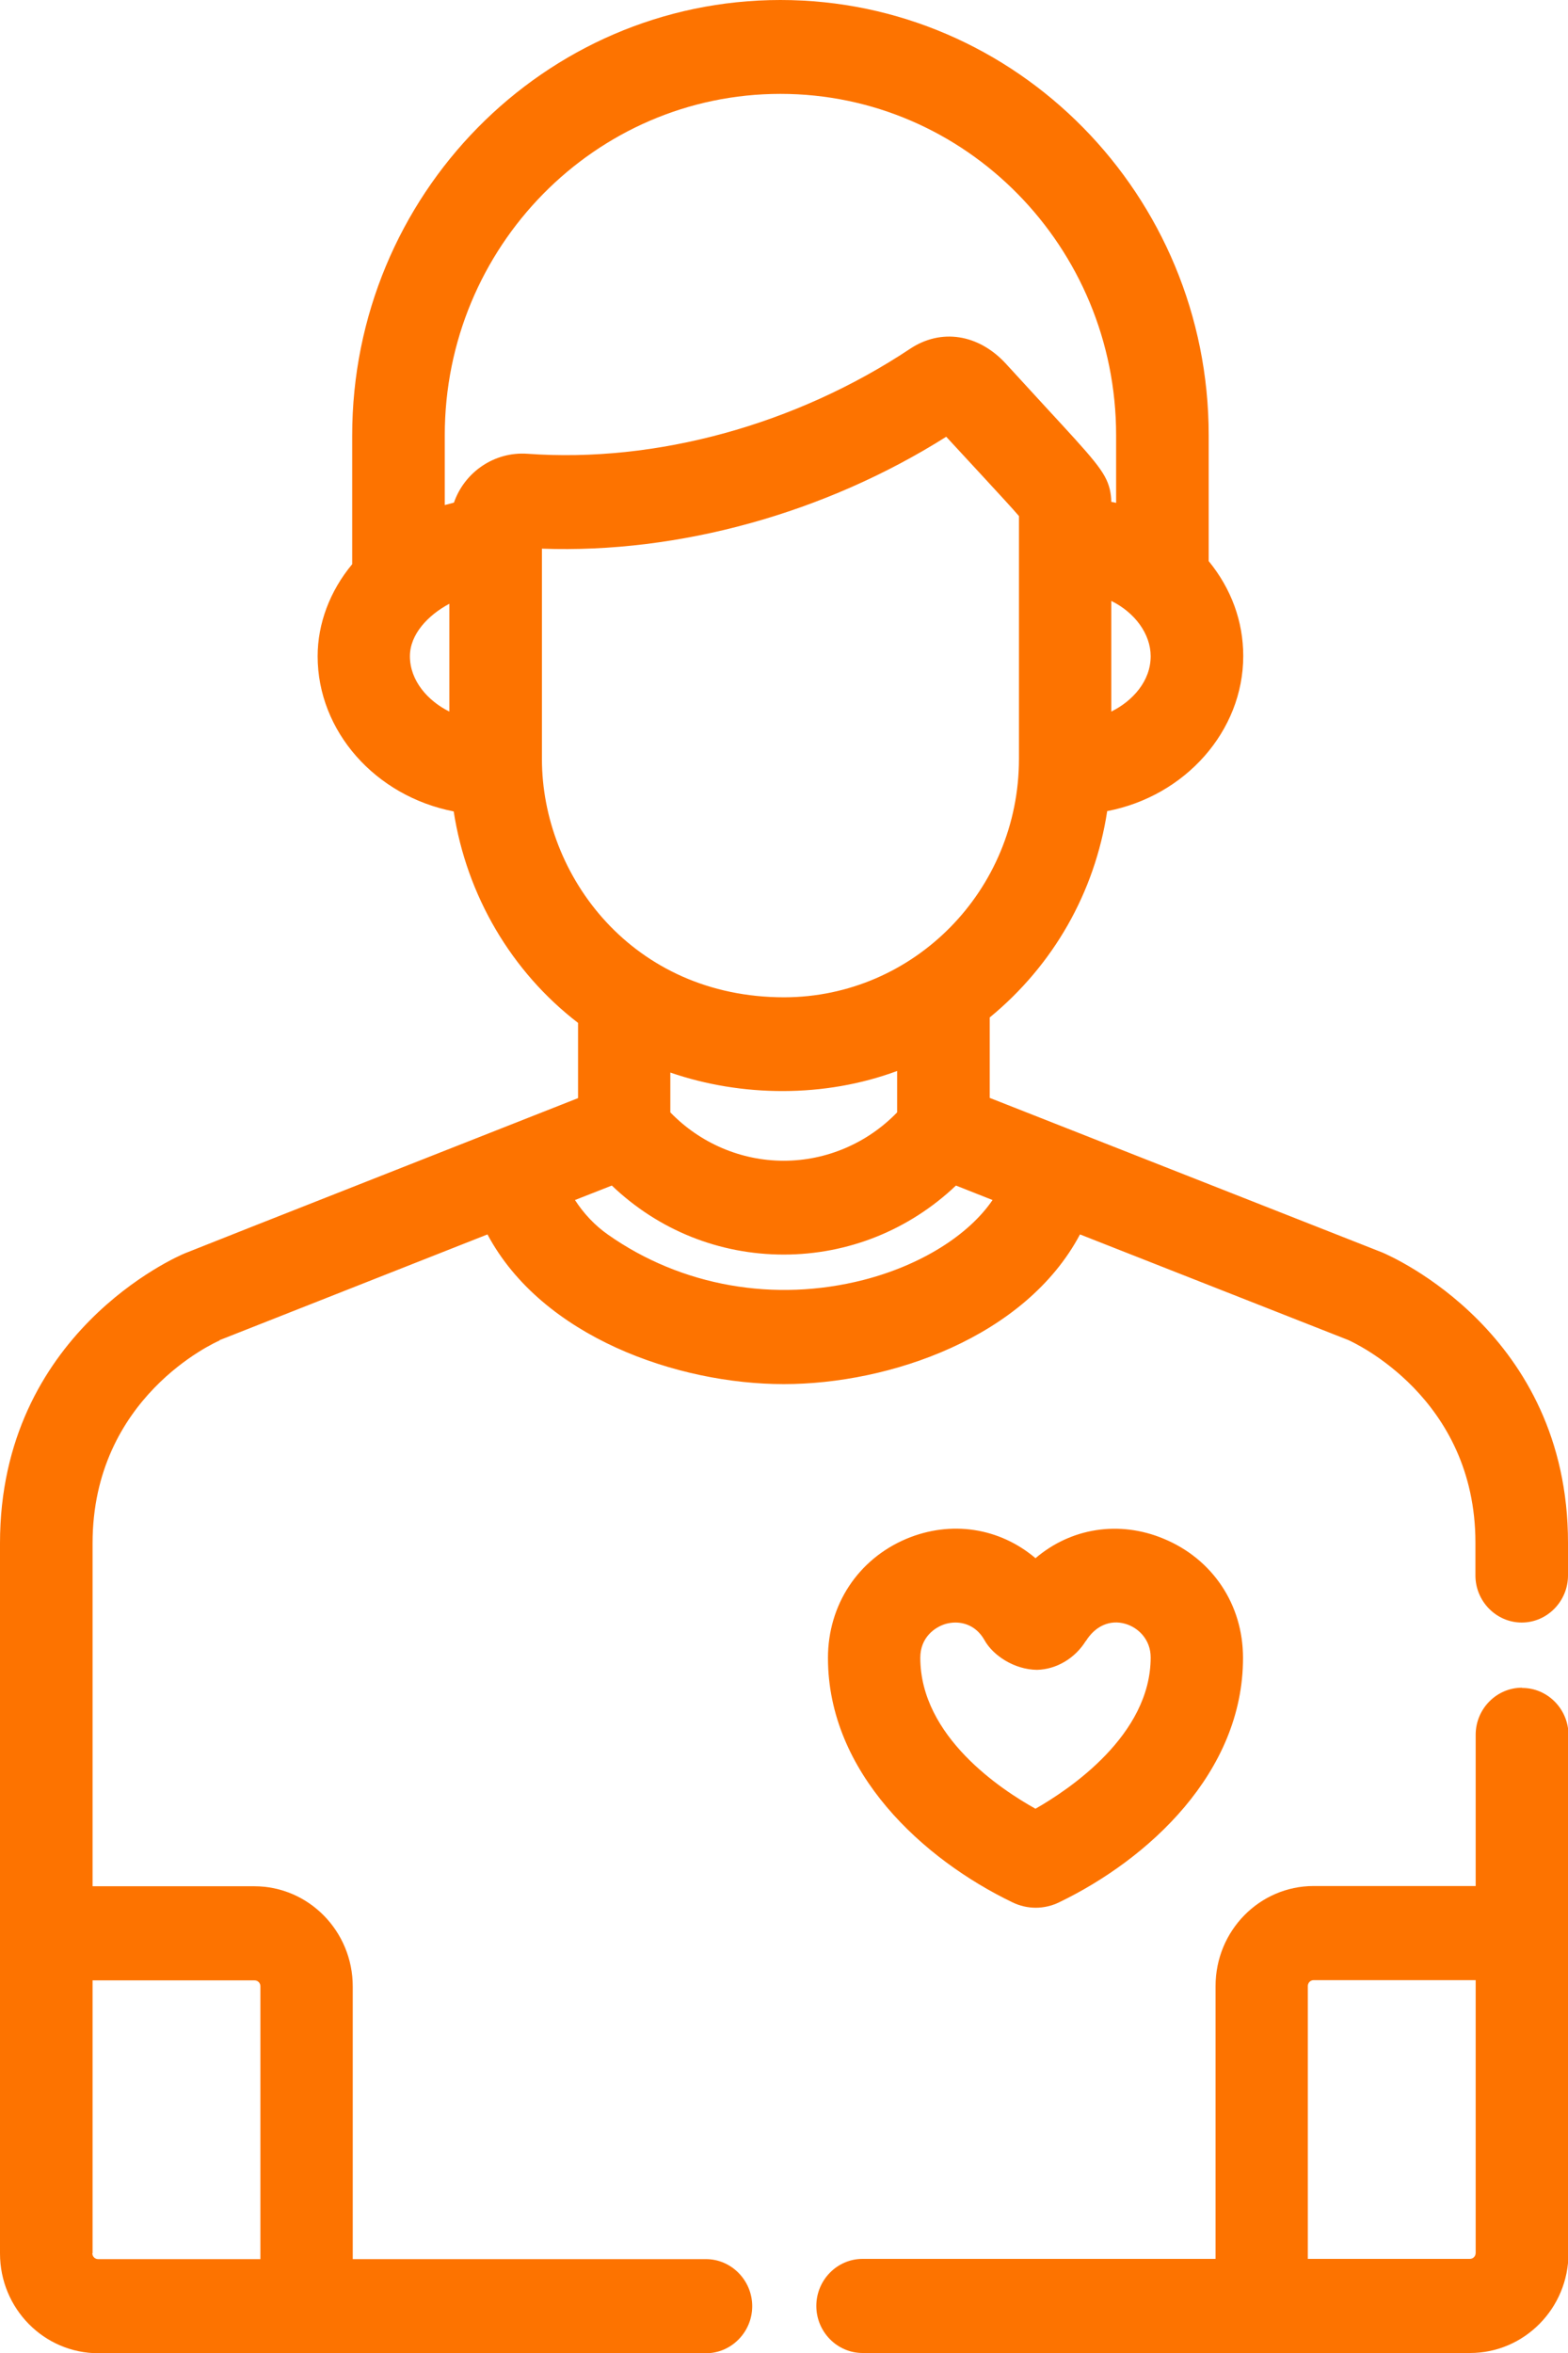
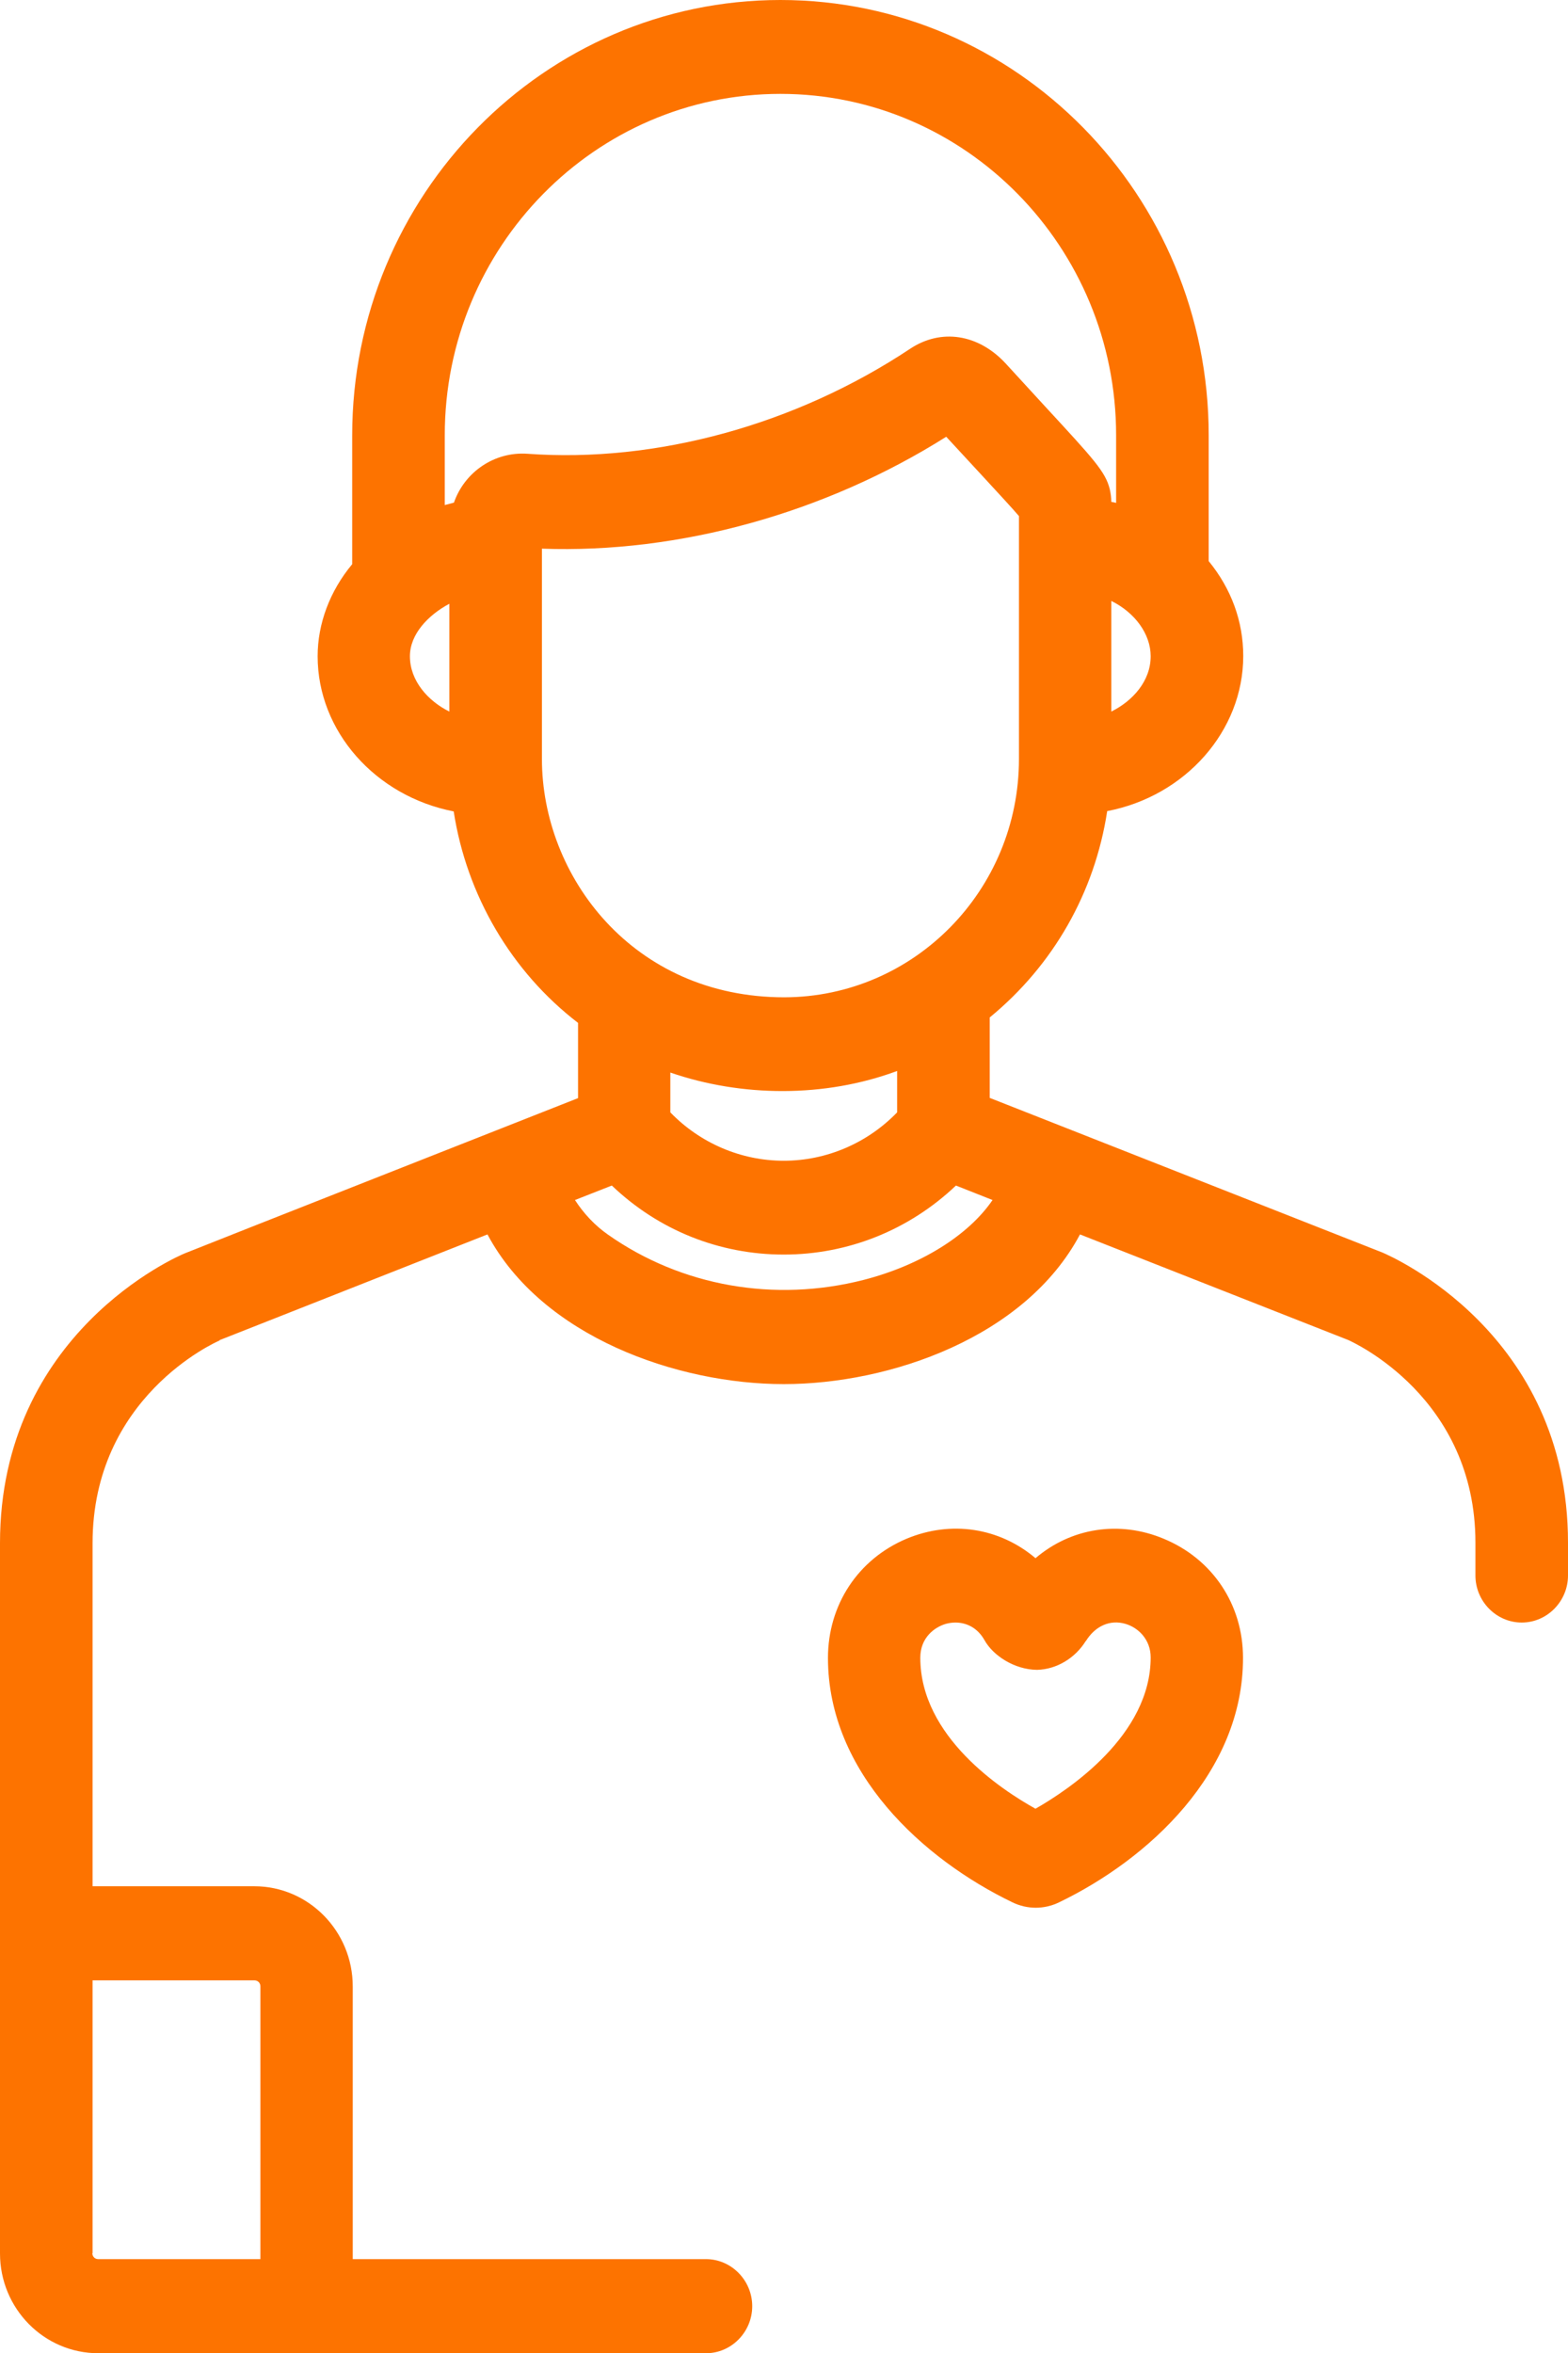
<svg xmlns="http://www.w3.org/2000/svg" width="26" height="39" viewBox="0 0 26 39" fill="none">
  <g clip-path="url(#clip0_2_373)">
    <path d="M17.17 25.826C16.572 25.32 15.77 25.196 15.032 25.504C14.227 25.843 13.729 26.601 13.729 27.48C13.729 29.383 15.311 30.819 16.787 31.53C16.909 31.59 17.044 31.62 17.174 31.62C17.305 31.62 17.44 31.59 17.562 31.53C19.038 30.819 20.615 29.379 20.611 27.476C20.611 26.593 20.105 25.839 19.296 25.504C18.558 25.196 17.756 25.324 17.166 25.83L17.17 25.826ZM18.005 27.201C18.161 26.949 18.406 26.841 18.659 26.914C18.87 26.974 19.08 27.171 19.08 27.471C19.08 28.761 17.727 29.661 17.17 29.979C16.614 29.67 15.26 28.787 15.26 27.476C15.26 27.146 15.492 26.97 15.686 26.914C15.737 26.901 15.787 26.893 15.842 26.893C16.015 26.893 16.205 26.97 16.327 27.189C16.466 27.437 16.816 27.673 17.196 27.677C17.52 27.669 17.828 27.484 18.005 27.197V27.201Z" fill="#FD7300" />
-     <path d="M25.237 27.973C24.815 27.973 24.469 28.324 24.469 28.753V31.26H21.783C20.885 31.26 20.156 32.001 20.156 32.919V37.44H14.303C13.881 37.44 13.536 37.791 13.536 38.22C13.536 38.649 13.881 39 14.303 39H24.377C25.275 39 26.008 38.259 26.008 37.346V28.757C26.008 28.329 25.663 27.977 25.241 27.977L25.237 27.973ZM24.469 32.82V37.341C24.469 37.397 24.427 37.44 24.372 37.44H21.686V32.919C21.686 32.863 21.729 32.82 21.783 32.82H24.469Z" fill="#FD7300" />
    <path d="M3.639 22.213L8.083 20.46C8.99 22.161 11.237 22.941 12.996 22.941C14.754 22.941 17.002 22.166 17.908 20.46L22.353 22.209C22.437 22.247 24.465 23.16 24.465 25.569V26.113C24.465 26.541 24.811 26.893 25.233 26.893C25.654 26.893 26 26.541 26 26.113V25.569C26 22.089 23.061 20.82 22.922 20.76L16.411 18.197V16.864C17.465 15.999 18.153 14.794 18.359 13.444C19.654 13.196 20.615 12.116 20.615 10.873C20.615 10.299 20.417 9.759 20.042 9.3V7.213C20.042 3.236 16.858 0 12.941 0C9.024 0 5.84 3.236 5.84 7.217V9.351C5.469 9.797 5.267 10.337 5.267 10.877C5.267 12.12 6.224 13.196 7.523 13.449C7.738 14.841 8.48 16.106 9.585 16.954V18.201C9.281 18.321 8.497 18.63 7.573 18.994C4.571 20.177 3.068 20.77 3.066 20.773C2.939 20.824 0 22.097 0 25.577V37.35C0 38.263 0.729 39.004 1.632 39.004H11.706C12.127 39.004 12.473 38.653 12.473 38.224C12.473 37.796 12.127 37.444 11.706 37.444H5.849V32.923C5.849 32.01 5.119 31.264 4.217 31.264H1.535V25.577C1.535 23.16 3.563 22.251 3.643 22.217L3.639 22.213ZM7.451 10.007V11.794C7.097 11.619 6.797 11.284 6.797 10.877C6.797 10.513 7.097 10.196 7.451 10.007V10.007ZM18.427 11.794V9.96C18.819 10.153 19.08 10.509 19.08 10.877C19.08 11.289 18.781 11.619 18.427 11.794ZM16.458 19.89C16.061 20.473 15.269 20.97 14.32 21.214C12.844 21.591 11.301 21.321 10.082 20.464C9.867 20.314 9.681 20.117 9.534 19.89L10.145 19.65C10.921 20.391 11.929 20.794 12.996 20.794C14.063 20.794 15.075 20.387 15.851 19.65L16.458 19.89ZM14.876 18.437C14.383 18.947 13.704 19.239 12.996 19.239C12.287 19.239 11.608 18.947 11.115 18.437V17.777C12.296 18.184 13.675 18.197 14.876 17.751V18.437ZM7.375 8.37V7.213C7.375 4.093 9.871 1.556 12.941 1.556C16.011 1.556 18.507 4.093 18.507 7.213V8.336C18.482 8.327 18.452 8.323 18.427 8.319C18.427 8.25 18.418 8.181 18.402 8.109C18.33 7.817 18.136 7.611 17.326 6.733L16.677 6.026C16.226 5.537 15.606 5.439 15.091 5.781C13.194 7.041 10.879 7.676 8.745 7.521C8.201 7.483 7.704 7.821 7.527 8.331C7.476 8.344 7.43 8.357 7.379 8.37H7.375ZM8.99 9.094C11.258 9.176 13.679 8.507 15.69 7.239L16.276 7.873C16.584 8.207 16.791 8.43 16.896 8.554V12.579C16.896 14.756 15.155 16.526 13.004 16.53C10.491 16.53 8.986 14.52 8.986 12.579V9.094H8.99ZM1.535 37.346V32.824H4.221C4.276 32.824 4.318 32.867 4.318 32.923V37.444H1.628C1.573 37.444 1.531 37.401 1.531 37.346H1.535Z" fill="#FD7300" />
  </g>
  <defs>
    <clipPath id="clip0_2_373">
      <rect width="26" height="39" fill="white" />
    </clipPath>
  </defs>
</svg>